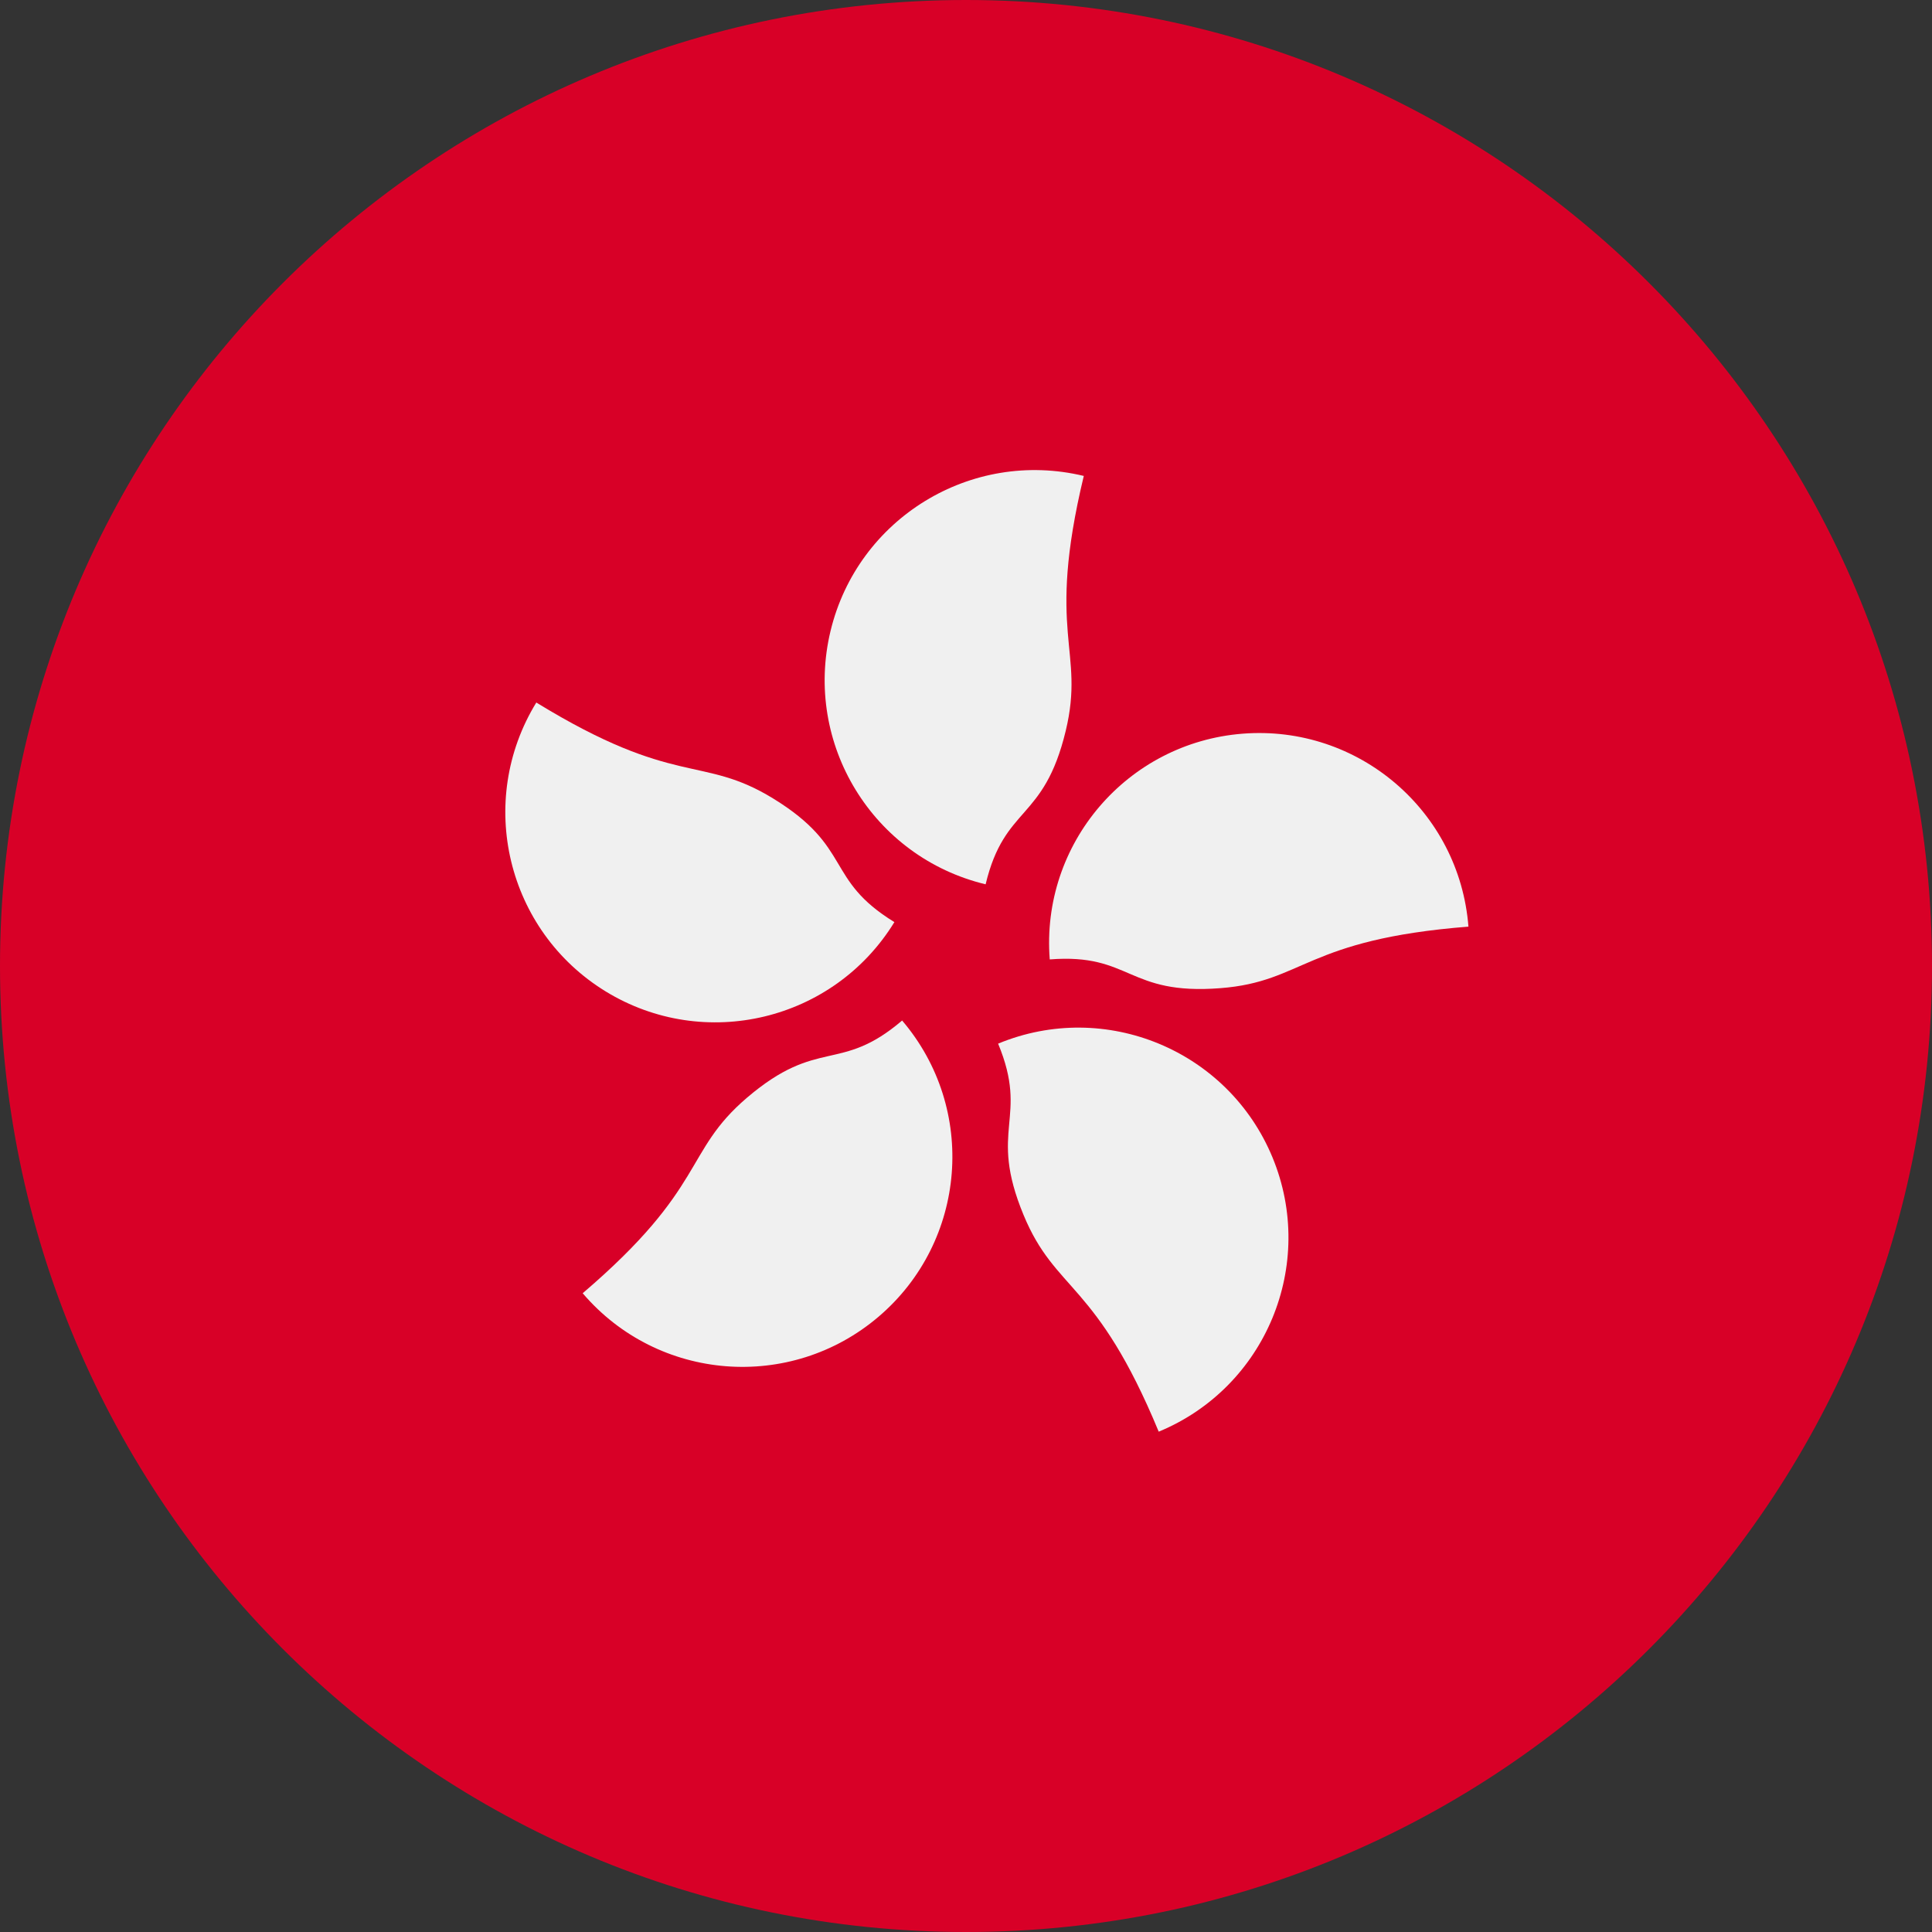
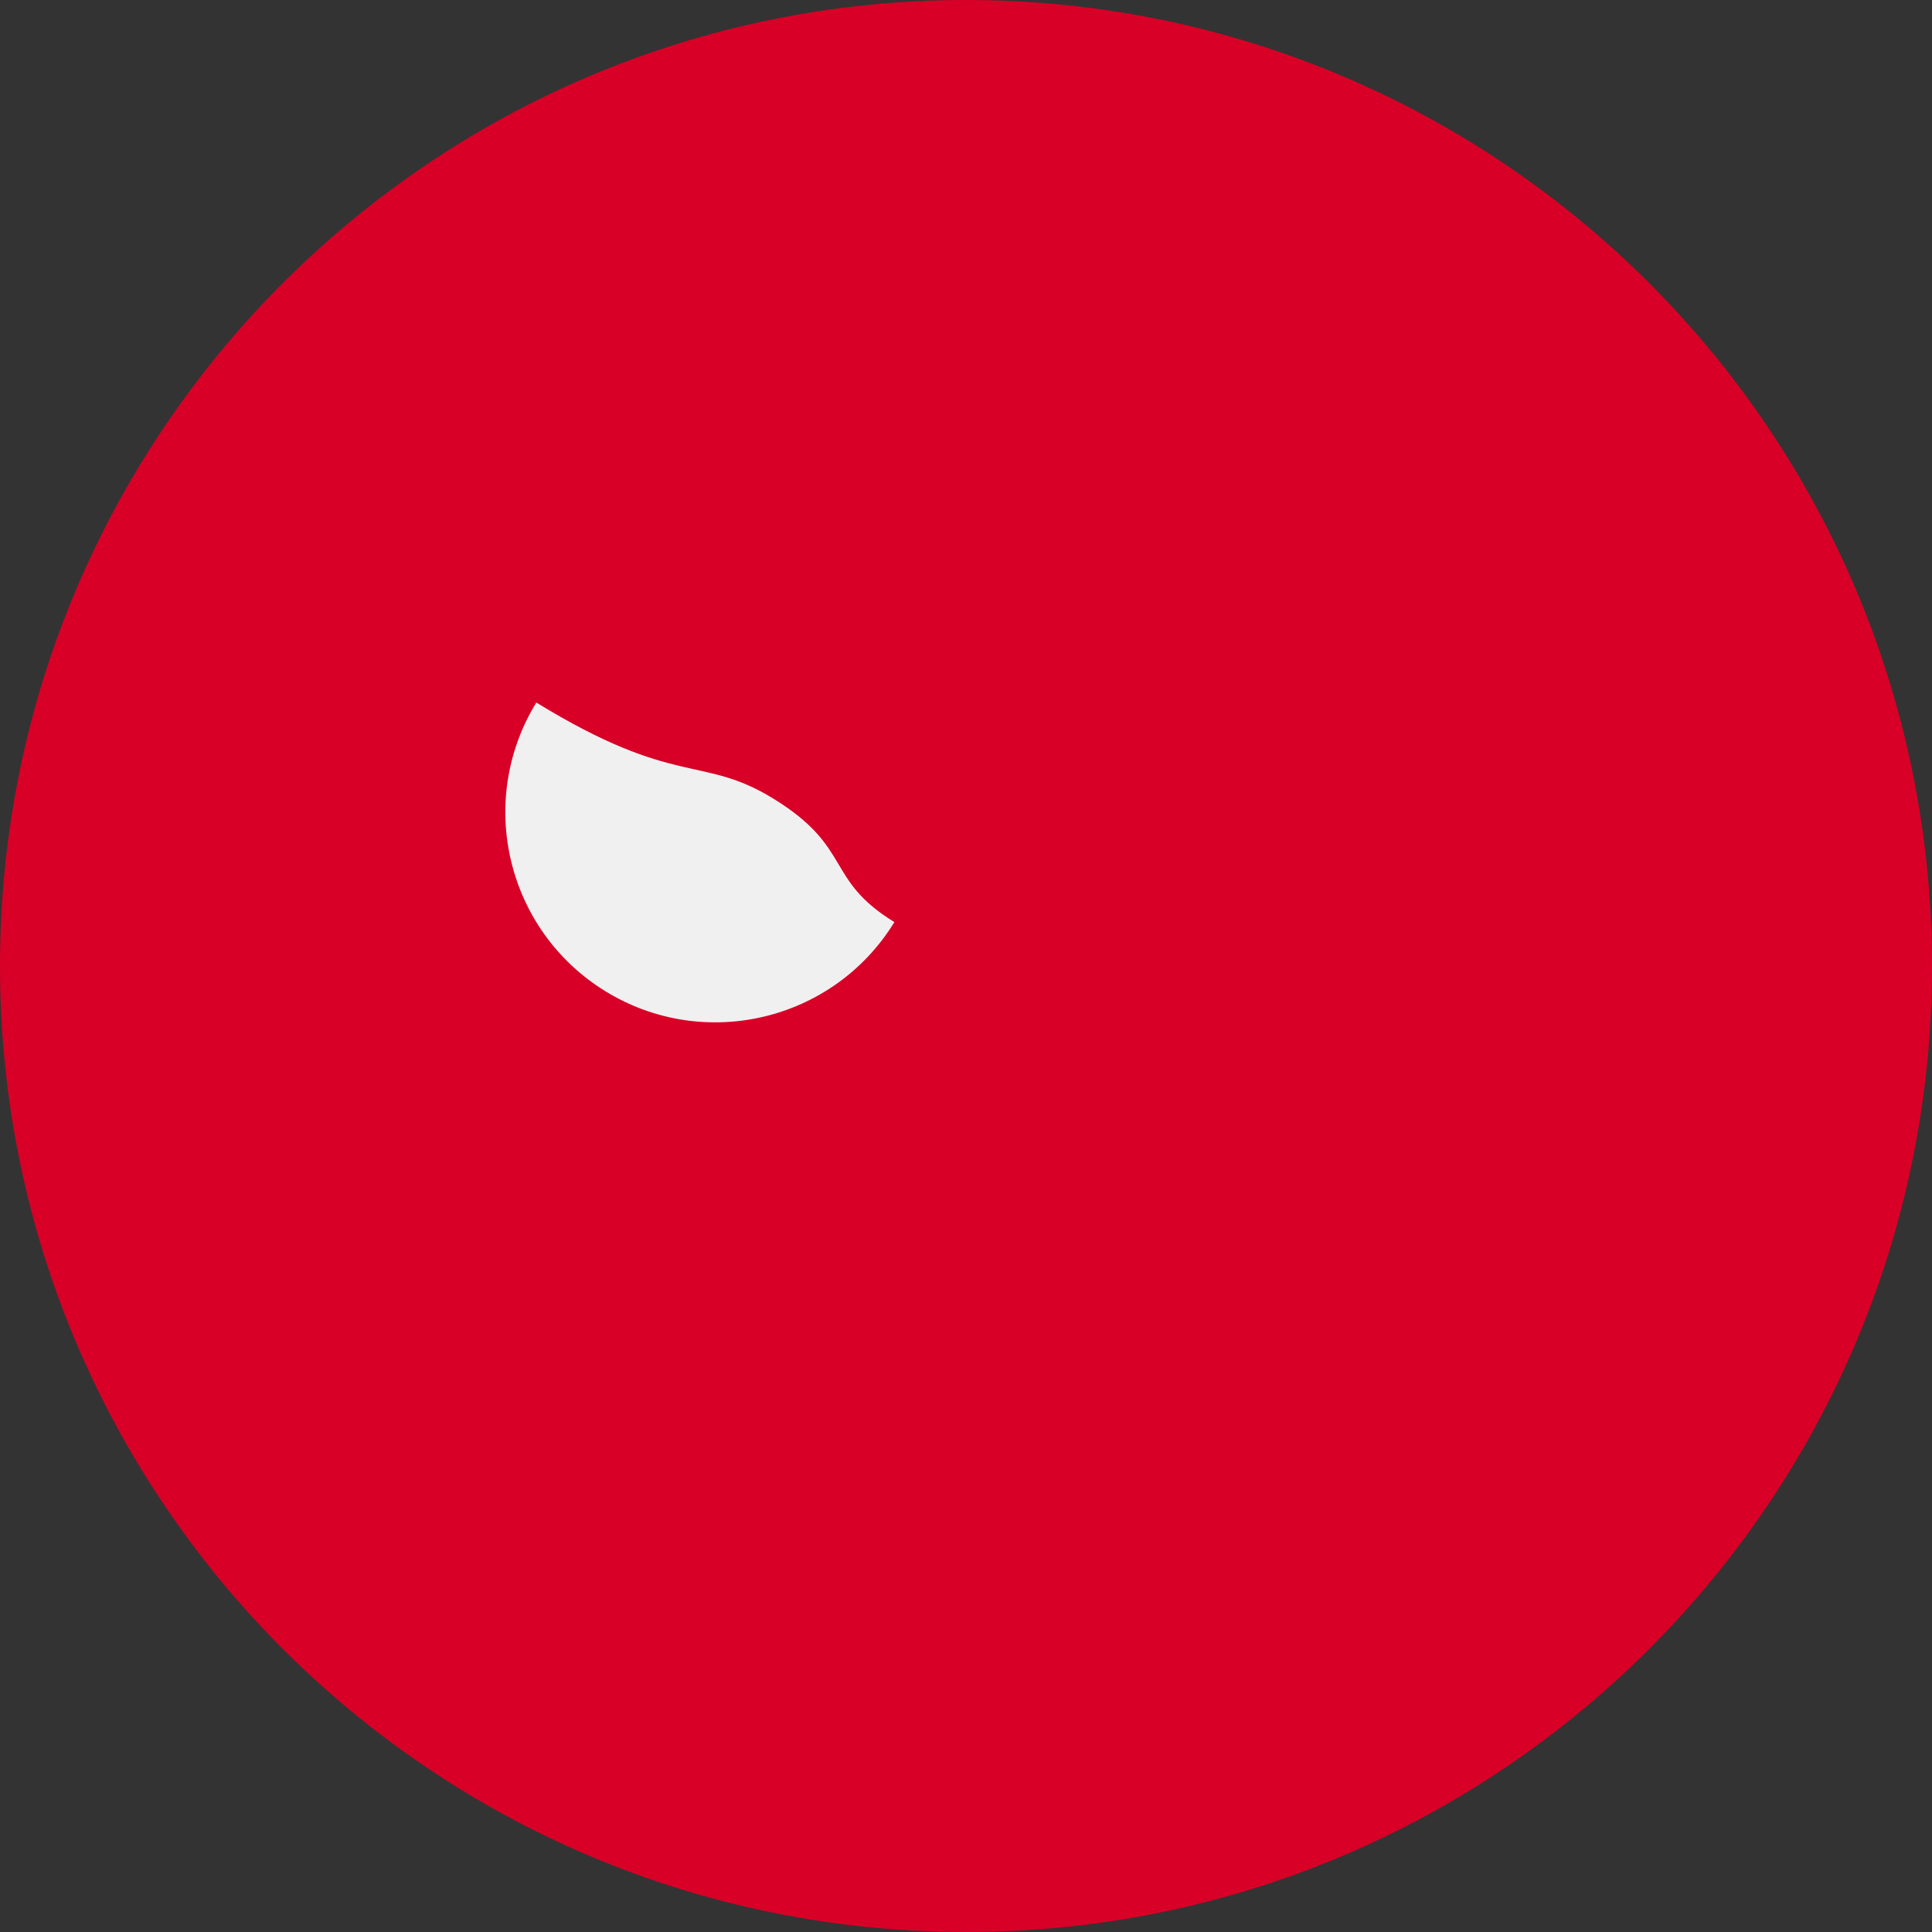
<svg xmlns="http://www.w3.org/2000/svg" width="32" height="32" viewBox="0 0 32 32" fill="none">
  <rect x="0" y="0" width="32" height="32" fill="#333333" stroke="none" />
  <g clip-path="url(#clip0_1016_8789)">
    <path d="M16 32C24.837 32 32 24.837 32 16C32 7.163 24.837 0 16 0C7.163 0 0 7.163 0 16C0 24.837 7.163 32 16 32Z" fill="#D80027" />
-     <path d="M17.652 12.104C17.288 13.617 16.642 13.328 16.325 14.647C14.457 14.198 13.307 12.32 13.756 10.452C14.205 8.585 16.083 7.434 17.951 7.883C17.317 10.521 17.977 10.752 17.652 12.104Z" fill="#F0F0F0" />
    <path d="M12.805 13.225C14.131 14.038 13.657 14.564 14.814 15.273C13.809 16.91 11.668 17.424 10.03 16.42C8.393 15.415 7.879 13.274 8.883 11.636C11.196 13.054 11.619 12.498 12.805 13.225Z" fill="#F0F0F0" />
-     <path d="M12.373 18.181C13.557 17.171 13.91 17.784 14.942 16.903C16.189 18.364 16.015 20.56 14.554 21.807C13.093 23.054 10.898 22.881 9.651 21.42C11.714 19.658 11.315 19.084 12.373 18.181Z" fill="#F0F0F0" />
-     <path d="M16.953 20.123C16.358 18.686 17.05 18.539 16.532 17.286C18.307 16.551 20.341 17.395 21.076 19.169C21.81 20.944 20.967 22.979 19.192 23.713C18.155 21.207 17.485 21.409 16.953 20.123Z" fill="#F0F0F0" />
-     <path d="M20.216 16.367C18.665 16.489 18.739 15.785 17.387 15.891C17.237 13.976 18.668 12.302 20.583 12.152C22.498 12.002 24.172 13.432 24.322 15.348C21.617 15.56 21.602 16.259 20.216 16.367Z" fill="#F0F0F0" />
  </g>
  <defs>
    <clipPath id="clip0_1016_8789">
      <rect width="32" height="32" fill="white" />
    </clipPath>
  </defs>
</svg>